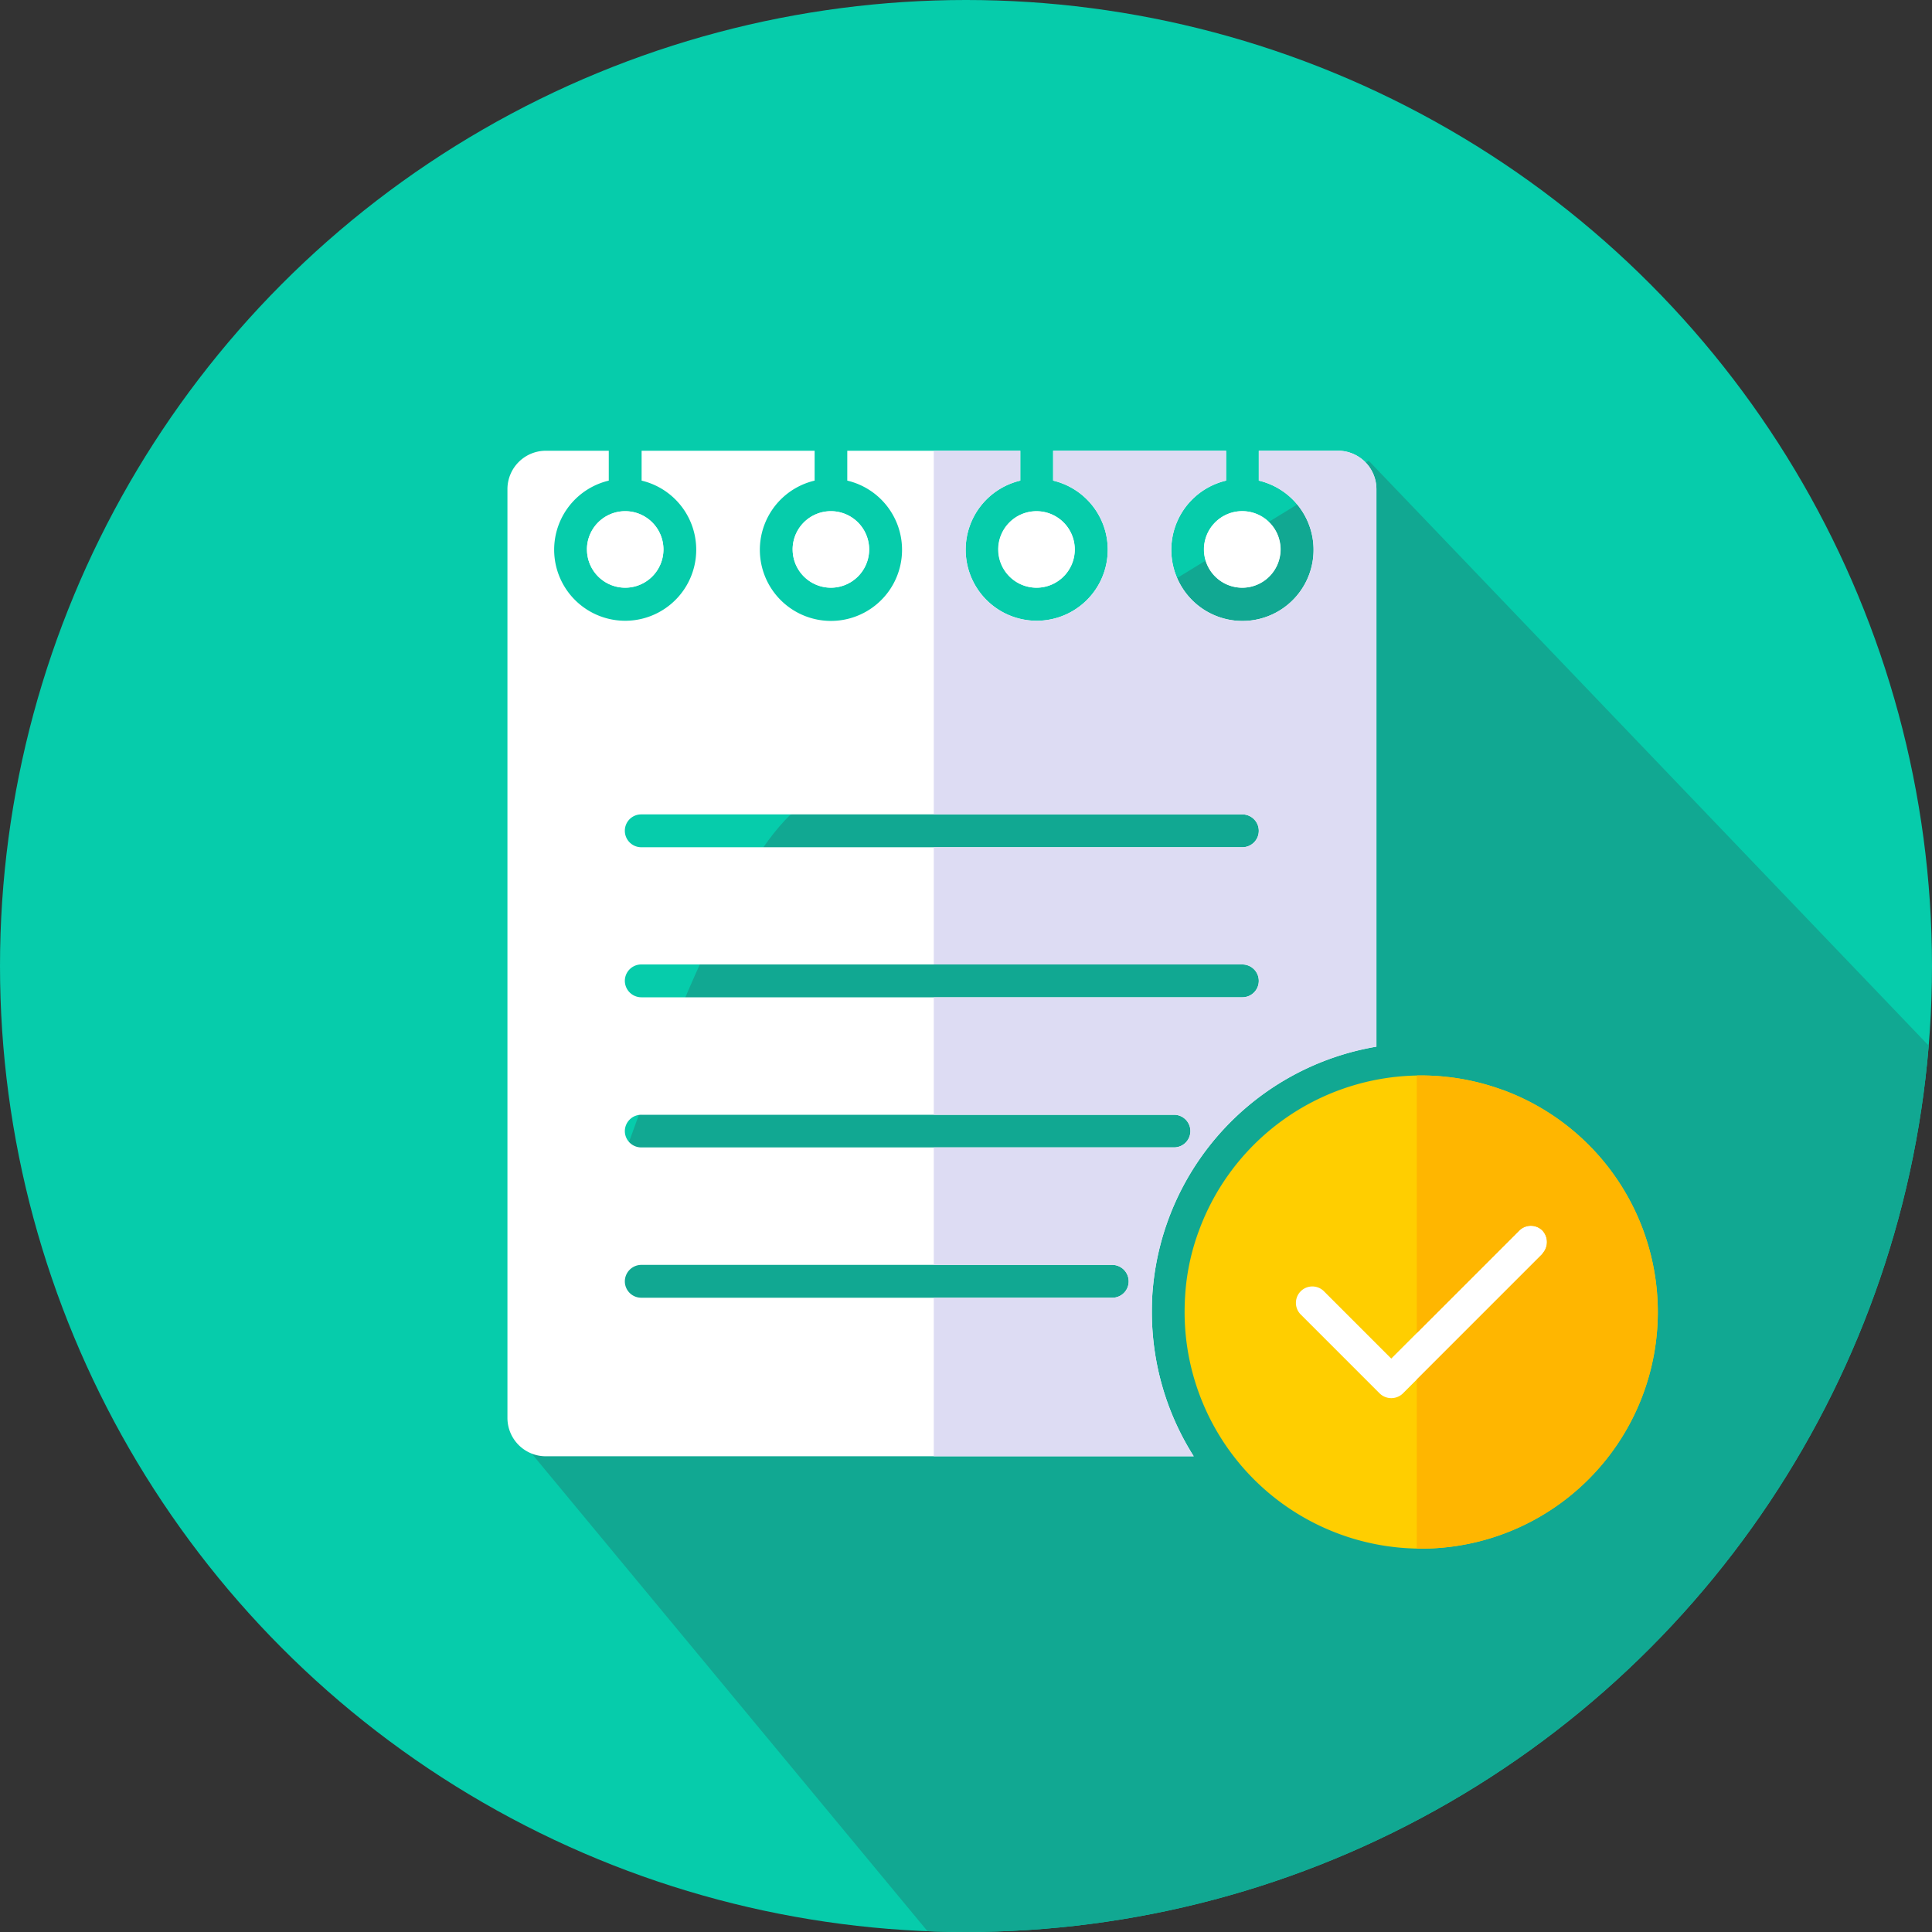
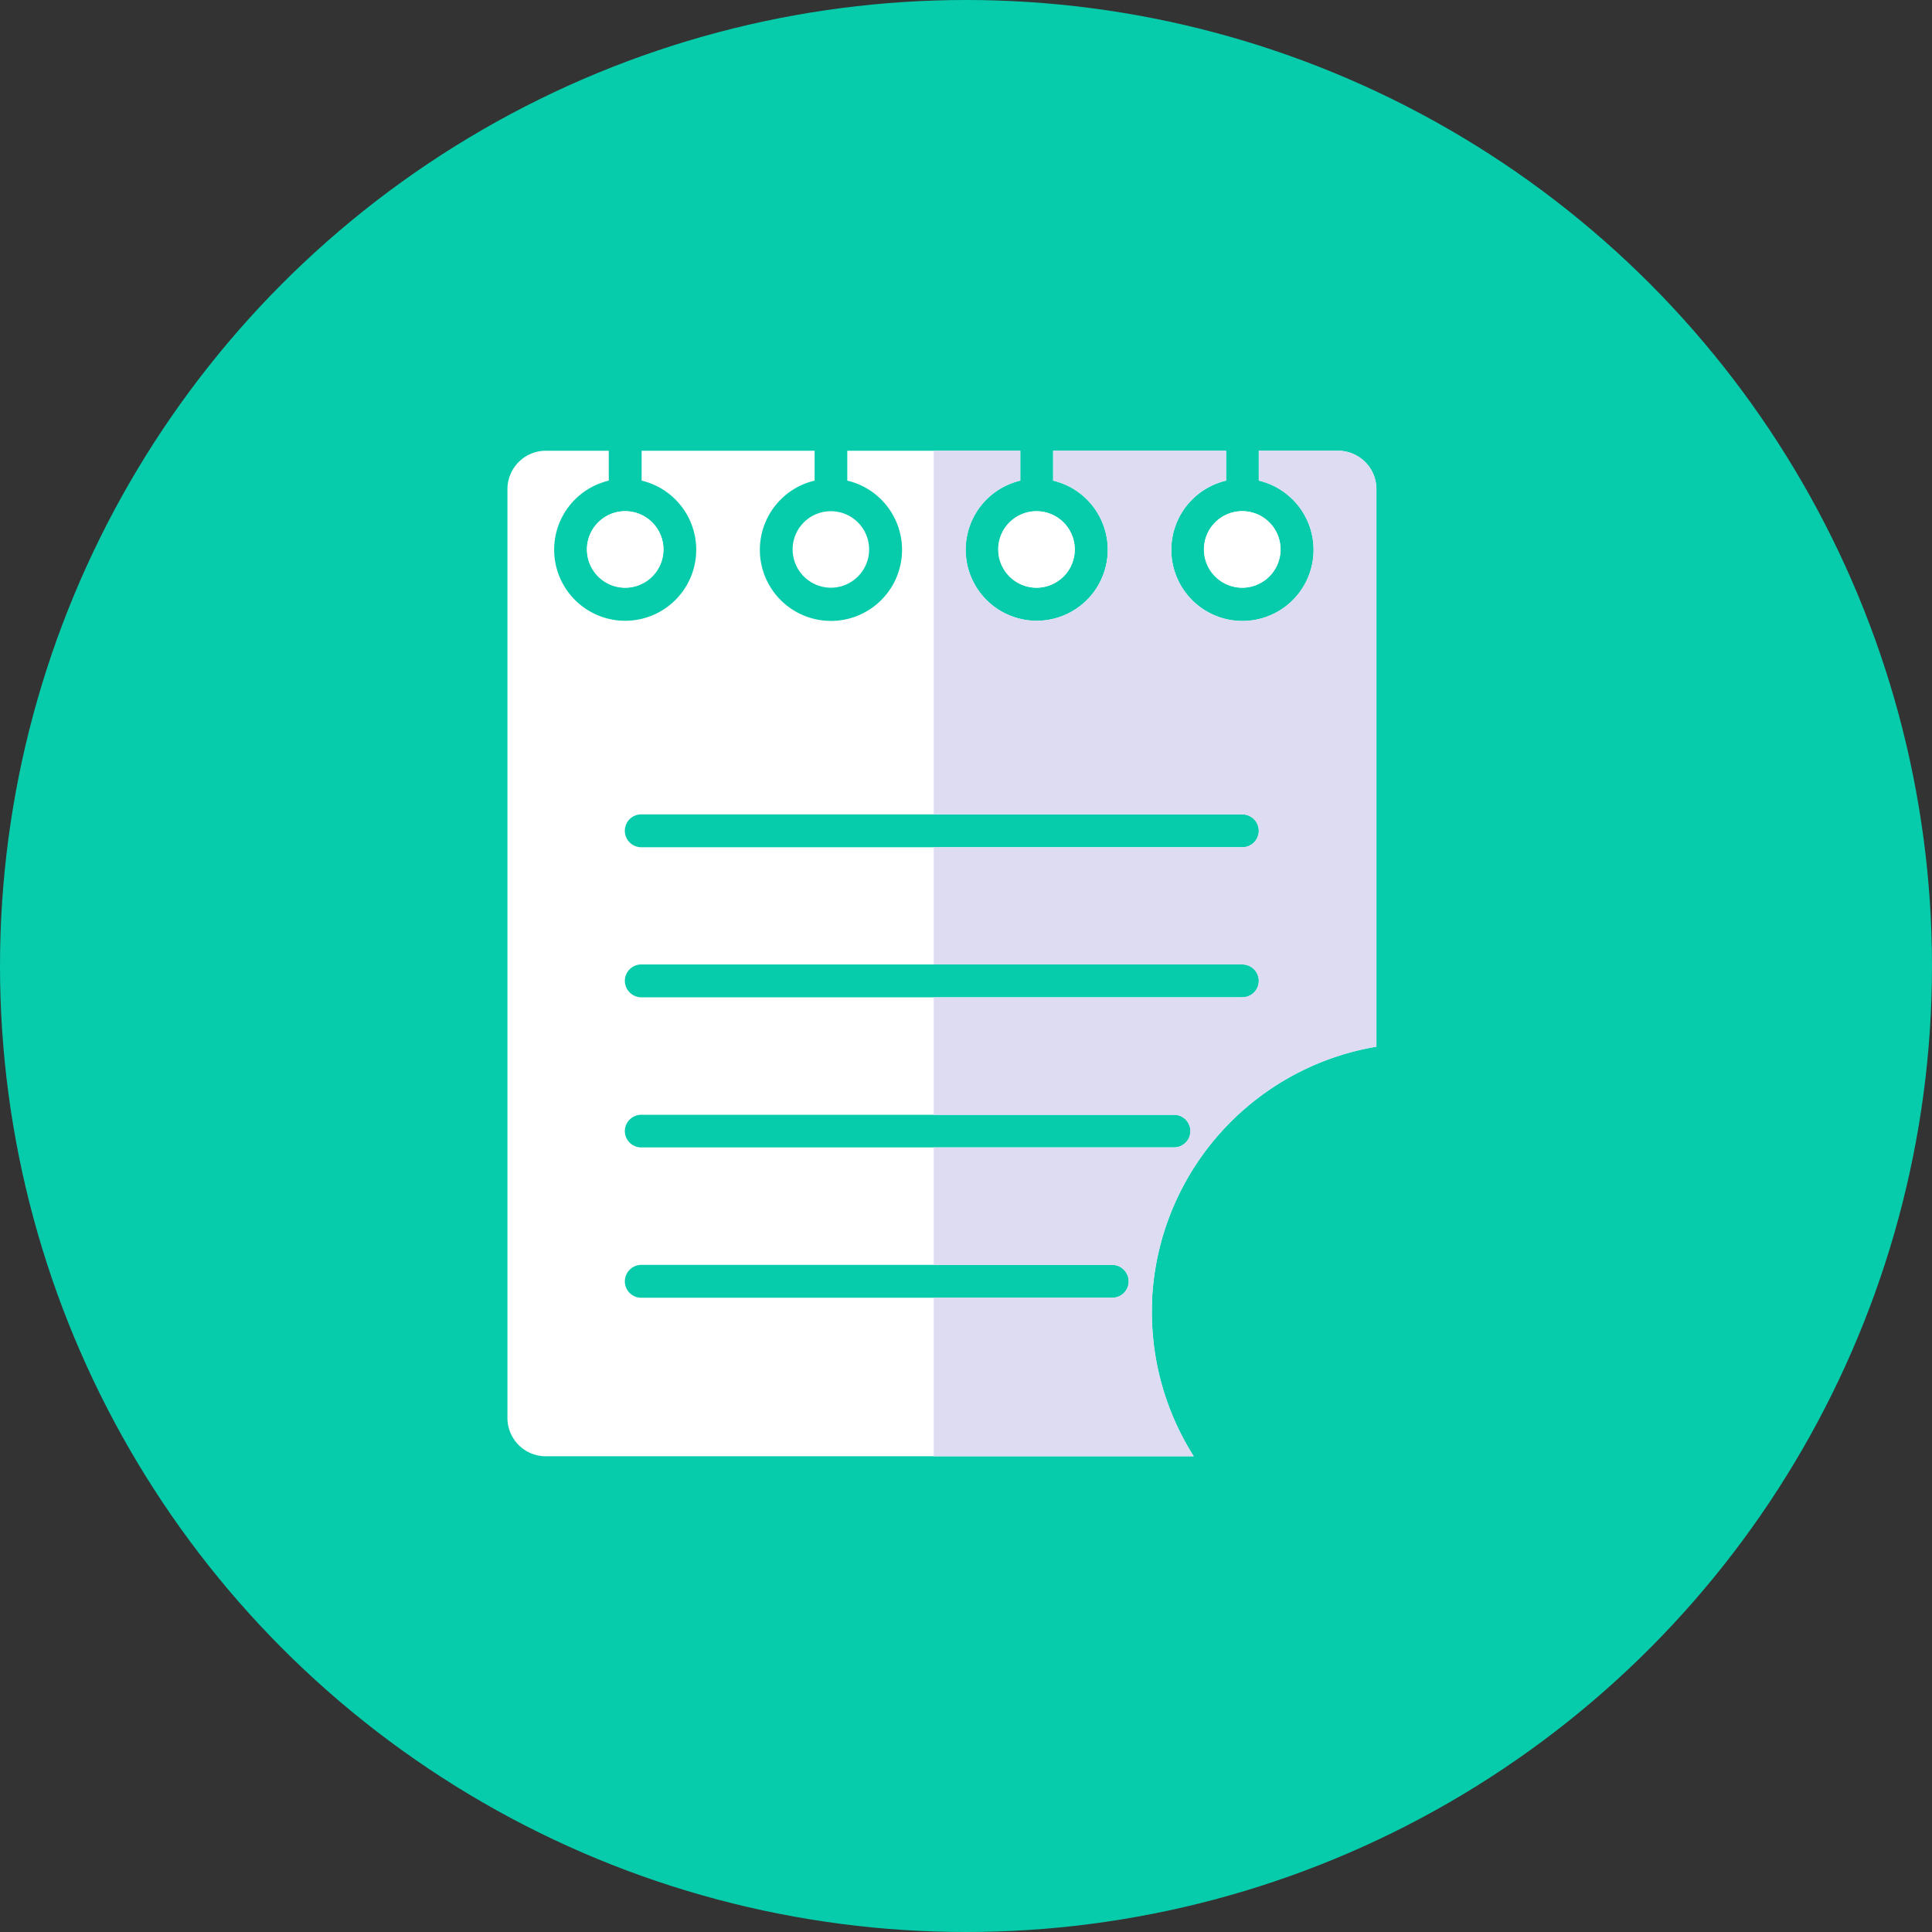
<svg xmlns="http://www.w3.org/2000/svg" width="60" height="60" viewBox="0 0 60 60">
  <rect x="0" y="0" width="60" height="60" fill="#333333" stroke="none" />
  <defs>
    <clipPath id="clip-path">
      <circle id="Ellipse_5" data-name="Ellipse 5" cx="30" cy="30" r="30" transform="translate(-572 -1656)" fill="#c3e1fa" />
    </clipPath>
    <clipPath id="clip-path-2">
      <rect id="Rectangle_11105" data-name="Rectangle 11105" width="14" height="42" transform="translate(133.006 57.266)" fill="#fff" stroke="#707070" stroke-width="1" />
    </clipPath>
    <clipPath id="clip-path-3">
      <rect id="Rectangle_11106" data-name="Rectangle 11106" width="8" height="18" transform="translate(148.006 78.266)" fill="#fff" stroke="#707070" stroke-width="1" />
    </clipPath>
  </defs>
  <g id="PLAGRISM" transform="translate(572 1656)">
    <circle id="Ellipse_1" data-name="Ellipse 1" cx="30" cy="30" r="30" transform="translate(-572 -1656)" fill="#06ccab" />
    <g id="Mask_Group_1" data-name="Mask Group 1" clip-path="url(#clip-path)">
-       <path id="Path_20" data-name="Path 20" d="M-555.416-1609.324l19.5,23.532,34.038-25.588-27.5-28.724-17.973,11.01C-550.884-1625.679-555.416-1609.324-555.416-1609.324Z" transform="translate(-0.117 -1.589)" fill="#11a892" />
-     </g>
+       </g>
    <g id="noun-content-2631936" transform="translate(-676.007 -1702.266)">
      <path id="Union_5" data-name="Union 5" d="M23193.193,22209.492a1.192,1.192,0,0,1-1.187-1.187v-28.852a1.194,1.194,0,0,1,1.188-1.189h1.959v.928a2.206,2.206,0,1,0,1.02,0v-.928h5.373v.928a2.208,2.208,0,1,0,1.014,0v-.928h5.373v.928a2.206,2.206,0,1,0,1.02,0v-.928h5.371v.928a2.209,2.209,0,1,0,1.016,0v-.928h2.465a1.194,1.194,0,0,1,1.188,1.189v17.318a8.374,8.374,0,0,0-6.945,7.523c-.023.238-.029.488-.029.723a8.367,8.367,0,0,0,1.3,4.475Zm2.459-5.43a.509.509,0,0,0,.514.506h14.625a.506.506,0,0,0,.508-.506.512.512,0,0,0-.508-.514h-14.625A.514.514,0,0,0,23195.652,22204.063Zm0-4.668a.509.509,0,0,0,.514.506h16.543a.507.507,0,1,0,0-1.014h-16.543A.511.511,0,0,0,23195.652,22199.395Zm0-4.668a.514.514,0,0,0,.514.512h18.664a.51.51,0,0,0,0-1.02h-18.664A.511.511,0,0,0,23195.652,22194.727Zm0-4.656a.511.511,0,0,0,.514.508h18.664a.51.51,0,0,0,0-1.02h-18.664A.507.507,0,0,0,23195.652,22190.07Zm17.988-8.74a1.189,1.189,0,1,1,1.189,1.188A1.188,1.188,0,0,1,23213.641,22181.33Zm-6.387,0a1.187,1.187,0,1,1,1.189,1.188A1.188,1.188,0,0,1,23207.254,22181.33Zm-6.391,0a1.188,1.188,0,1,1,1.188,1.188A1.19,1.19,0,0,1,23200.863,22181.33Zm-6.387,0a1.188,1.188,0,1,1,1.188,1.188A1.186,1.186,0,0,1,23194.477,22181.33Z" transform="translate(-23072.24 -22118)" fill="#fff" />
-       <circle id="Ellipse_96" data-name="Ellipse 96" cx="5.5" cy="5.5" r="5.5" transform="translate(143.006 81.266)" fill="#fff" />
-       <path id="Path_16249" data-name="Path 16249" d="M400.7,310.758a7.352,7.352,0,0,0-9.444,4.353,7,7,0,0,0-.424,1.909q-.025.318-.025.636a7.348,7.348,0,1,0,9.894-6.9Zm1.222,5.083-4.336,4.336a.517.517,0,0,1-.721,0l-2.461-2.461a.51.51,0,0,1,.721-.721l2.1,2.1,3.971-3.971a.51.51,0,0,1,.721-.008.526.526,0,0,1,0,.721Z" transform="translate(-250.011 -230.637)" fill="#ffce00" />
      <g id="Mask_Group_66" data-name="Mask Group 66" clip-path="url(#clip-path-2)">
        <path id="Union_6" data-name="Union 6" d="M23193.193,22209.492a1.192,1.192,0,0,1-1.187-1.187v-28.852a1.194,1.194,0,0,1,1.188-1.189h1.959v.928a2.206,2.206,0,1,0,1.02,0v-.928h5.373v.928a2.208,2.208,0,1,0,1.014,0v-.928h5.373v.928a2.206,2.206,0,1,0,1.02,0v-.928h5.371v.928a2.209,2.209,0,1,0,1.016,0v-.928h2.465a1.194,1.194,0,0,1,1.188,1.189v17.318a8.374,8.374,0,0,0-6.945,7.523c-.023.238-.029.488-.029.723a8.367,8.367,0,0,0,1.3,4.475Zm2.459-5.43a.509.509,0,0,0,.514.506h14.625a.506.506,0,0,0,.508-.506.512.512,0,0,0-.508-.514h-14.625A.514.514,0,0,0,23195.652,22204.063Zm0-4.668a.509.509,0,0,0,.514.506h16.543a.507.507,0,1,0,0-1.014h-16.543A.511.511,0,0,0,23195.652,22199.395Zm0-4.668a.514.514,0,0,0,.514.512h18.664a.51.51,0,0,0,0-1.02h-18.664A.511.511,0,0,0,23195.652,22194.727Zm0-4.656a.511.511,0,0,0,.514.508h18.664a.51.51,0,0,0,0-1.02h-18.664A.507.507,0,0,0,23195.652,22190.07Zm5.211-8.74a1.188,1.188,0,1,1,1.188,1.188A1.19,1.19,0,0,1,23200.863,22181.33Zm-6.387,0a1.188,1.188,0,1,1,1.188,1.188A1.186,1.186,0,0,1,23194.477,22181.33Z" transform="translate(-23072.24 -22118)" fill="#dddcf3" />
      </g>
      <g id="Mask_Group_67" data-name="Mask Group 67" clip-path="url(#clip-path-3)">
-         <path id="Path_16256" data-name="Path 16256" d="M400.7,310.758a7.352,7.352,0,0,0-9.444,4.353,7,7,0,0,0-.424,1.909q-.025.318-.025.636a7.348,7.348,0,1,0,9.894-6.9Zm1.222,5.083-4.336,4.336a.517.517,0,0,1-.721,0l-2.461-2.461a.51.51,0,0,1,.721-.721l2.1,2.1,3.971-3.971a.51.51,0,0,1,.721-.008.526.526,0,0,1,0,.721Z" transform="translate(-250.012 -230.637)" fill="#ffb600" />
-       </g>
-       <path id="Path_16257" data-name="Path 16257" d="M236.332,85.626a1.188,1.188,0,1,1-1.188-1.188,1.188,1.188,0,0,1,1.188,1.188" transform="translate(-105.332 -22.297)" fill="#fff" />
+         </g>
      <path id="Path_16258" data-name="Path 16258" d="M153.972,85.626a1.188,1.188,0,1,1-1.188-1.188,1.188,1.188,0,0,1,1.188,1.188" transform="translate(-29.361 -22.297)" fill="#fff" />
      <path id="Path_16259" data-name="Path 16259" d="M236.332,85.626a1.188,1.188,0,1,1-1.188-1.188,1.188,1.188,0,0,1,1.188,1.188" transform="translate(-92.561 -22.297)" fill="#fff" />
      <path id="Path_16260" data-name="Path 16260" d="M153.972,85.626a1.188,1.188,0,1,1-1.188-1.188,1.188,1.188,0,0,1,1.188,1.188" transform="translate(-16.59 -22.297)" fill="#fff" />
    </g>
  </g>
</svg>